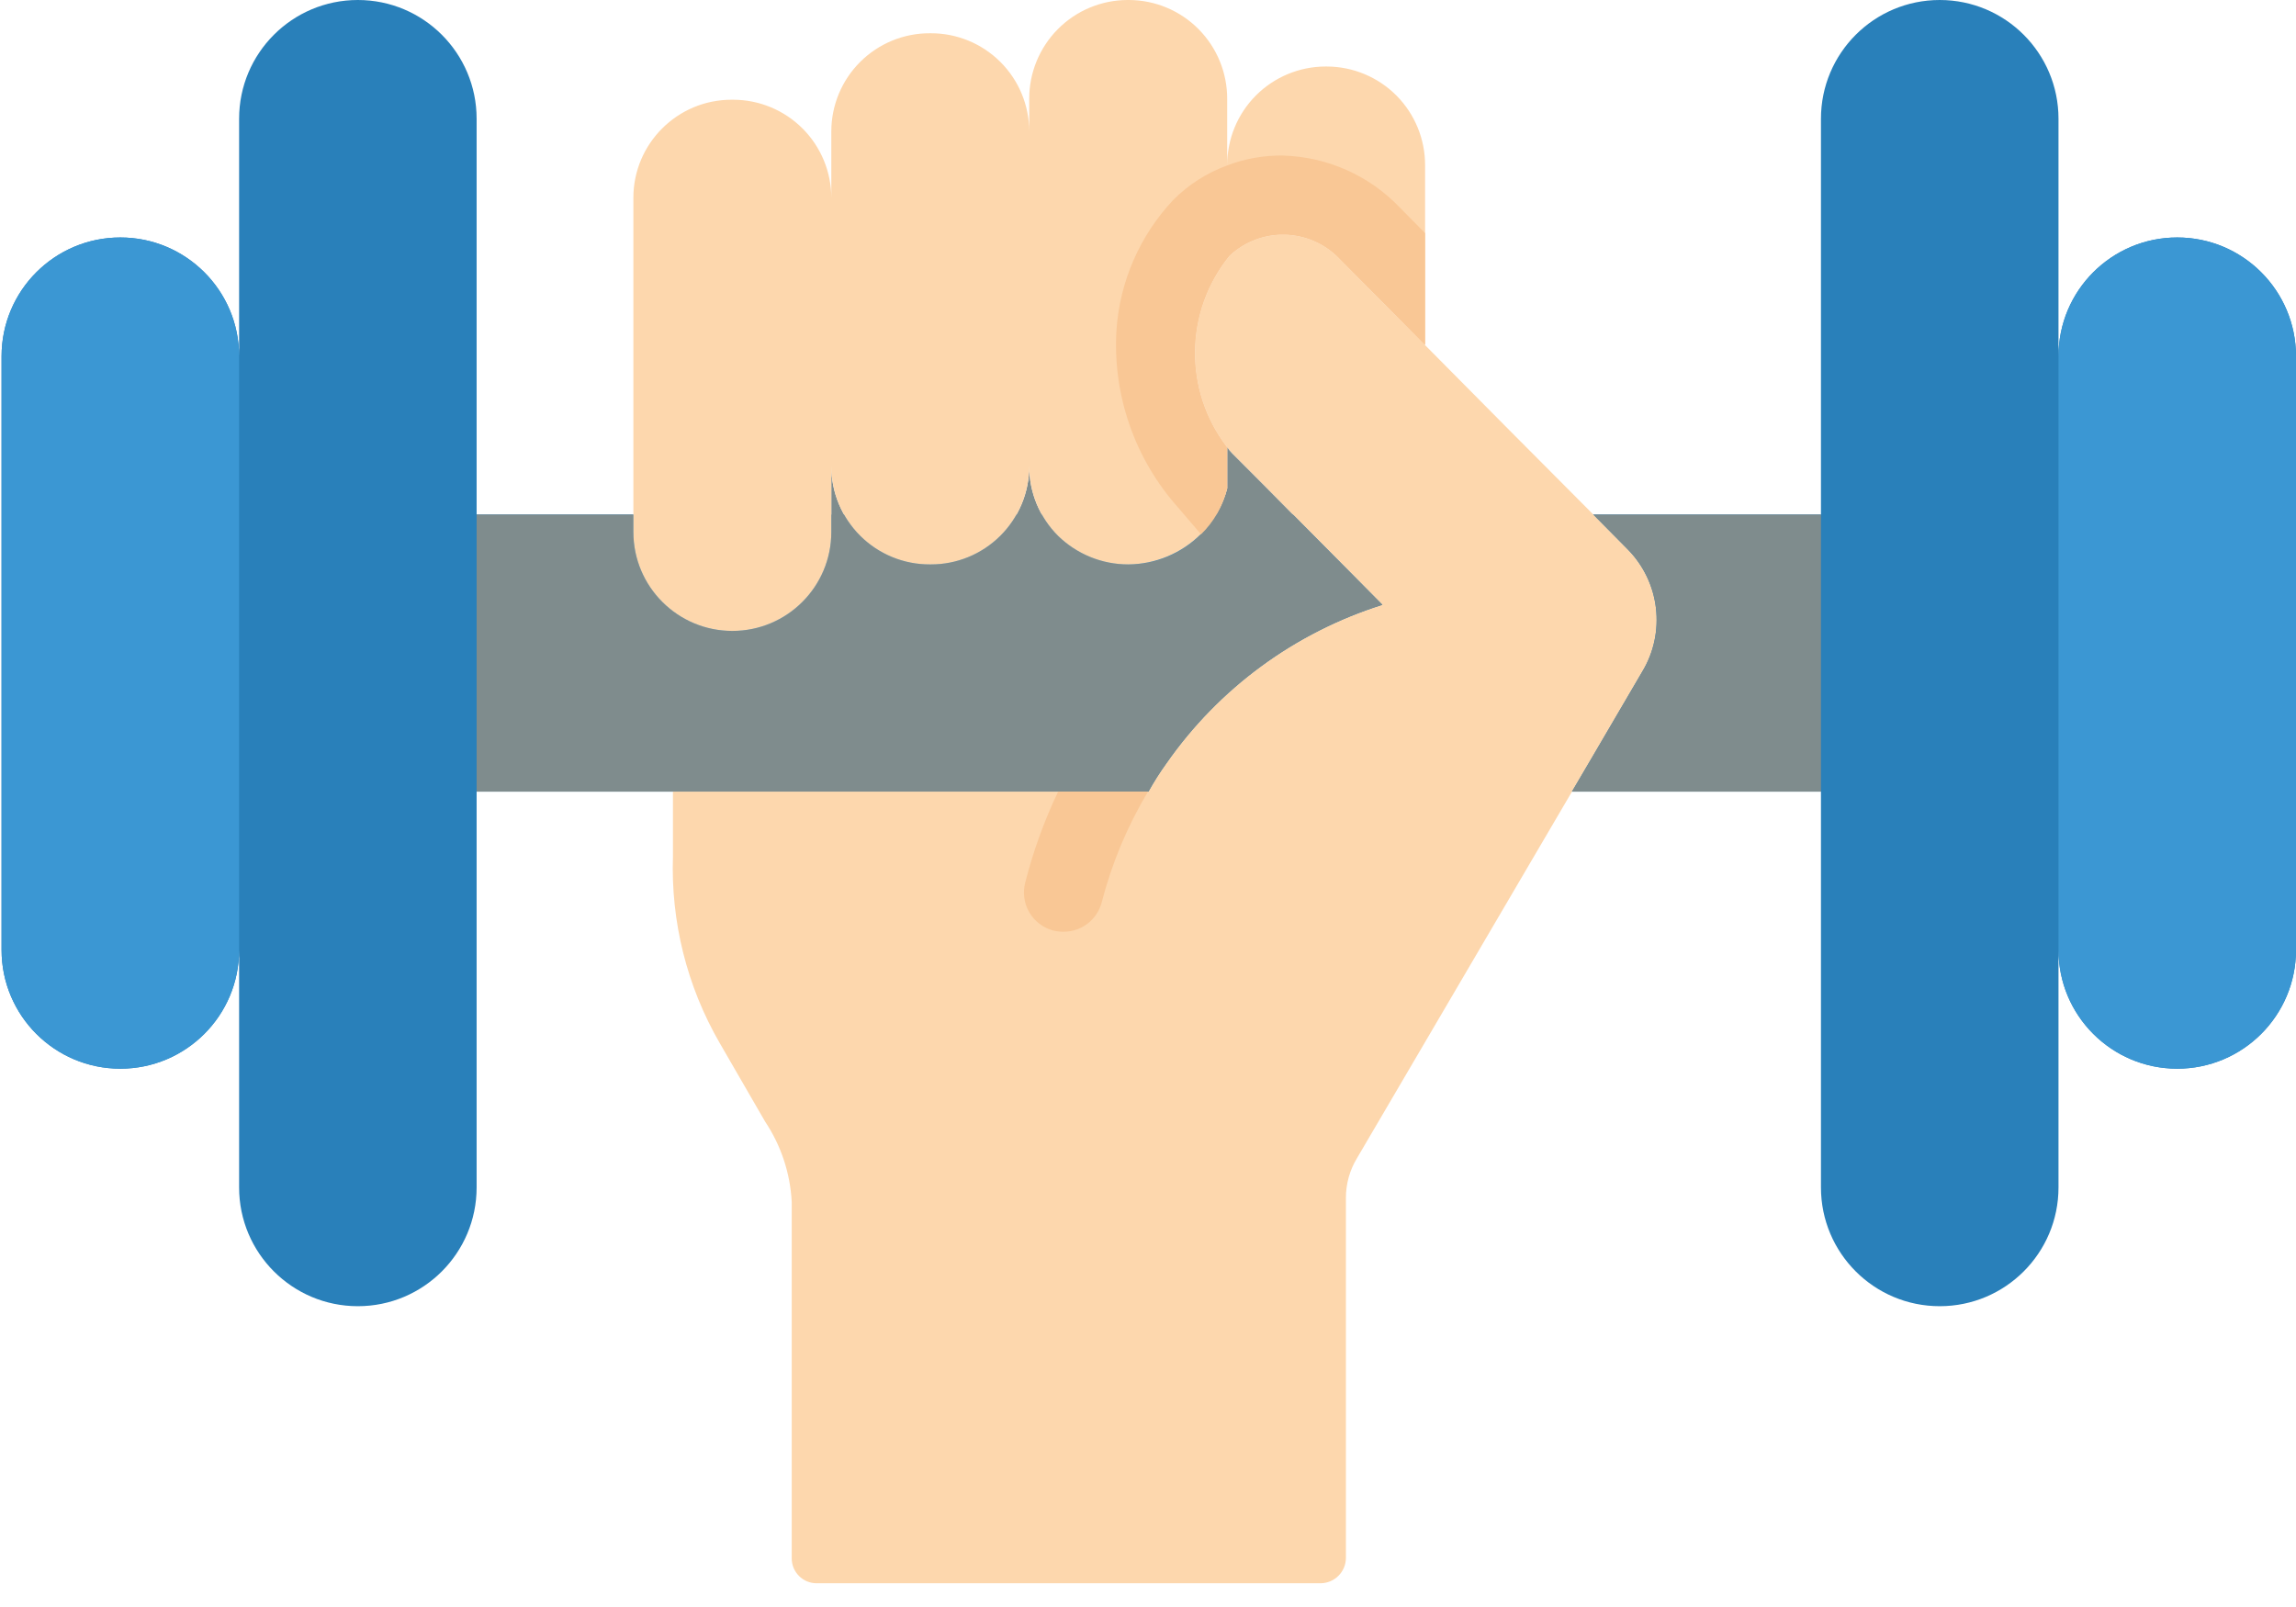
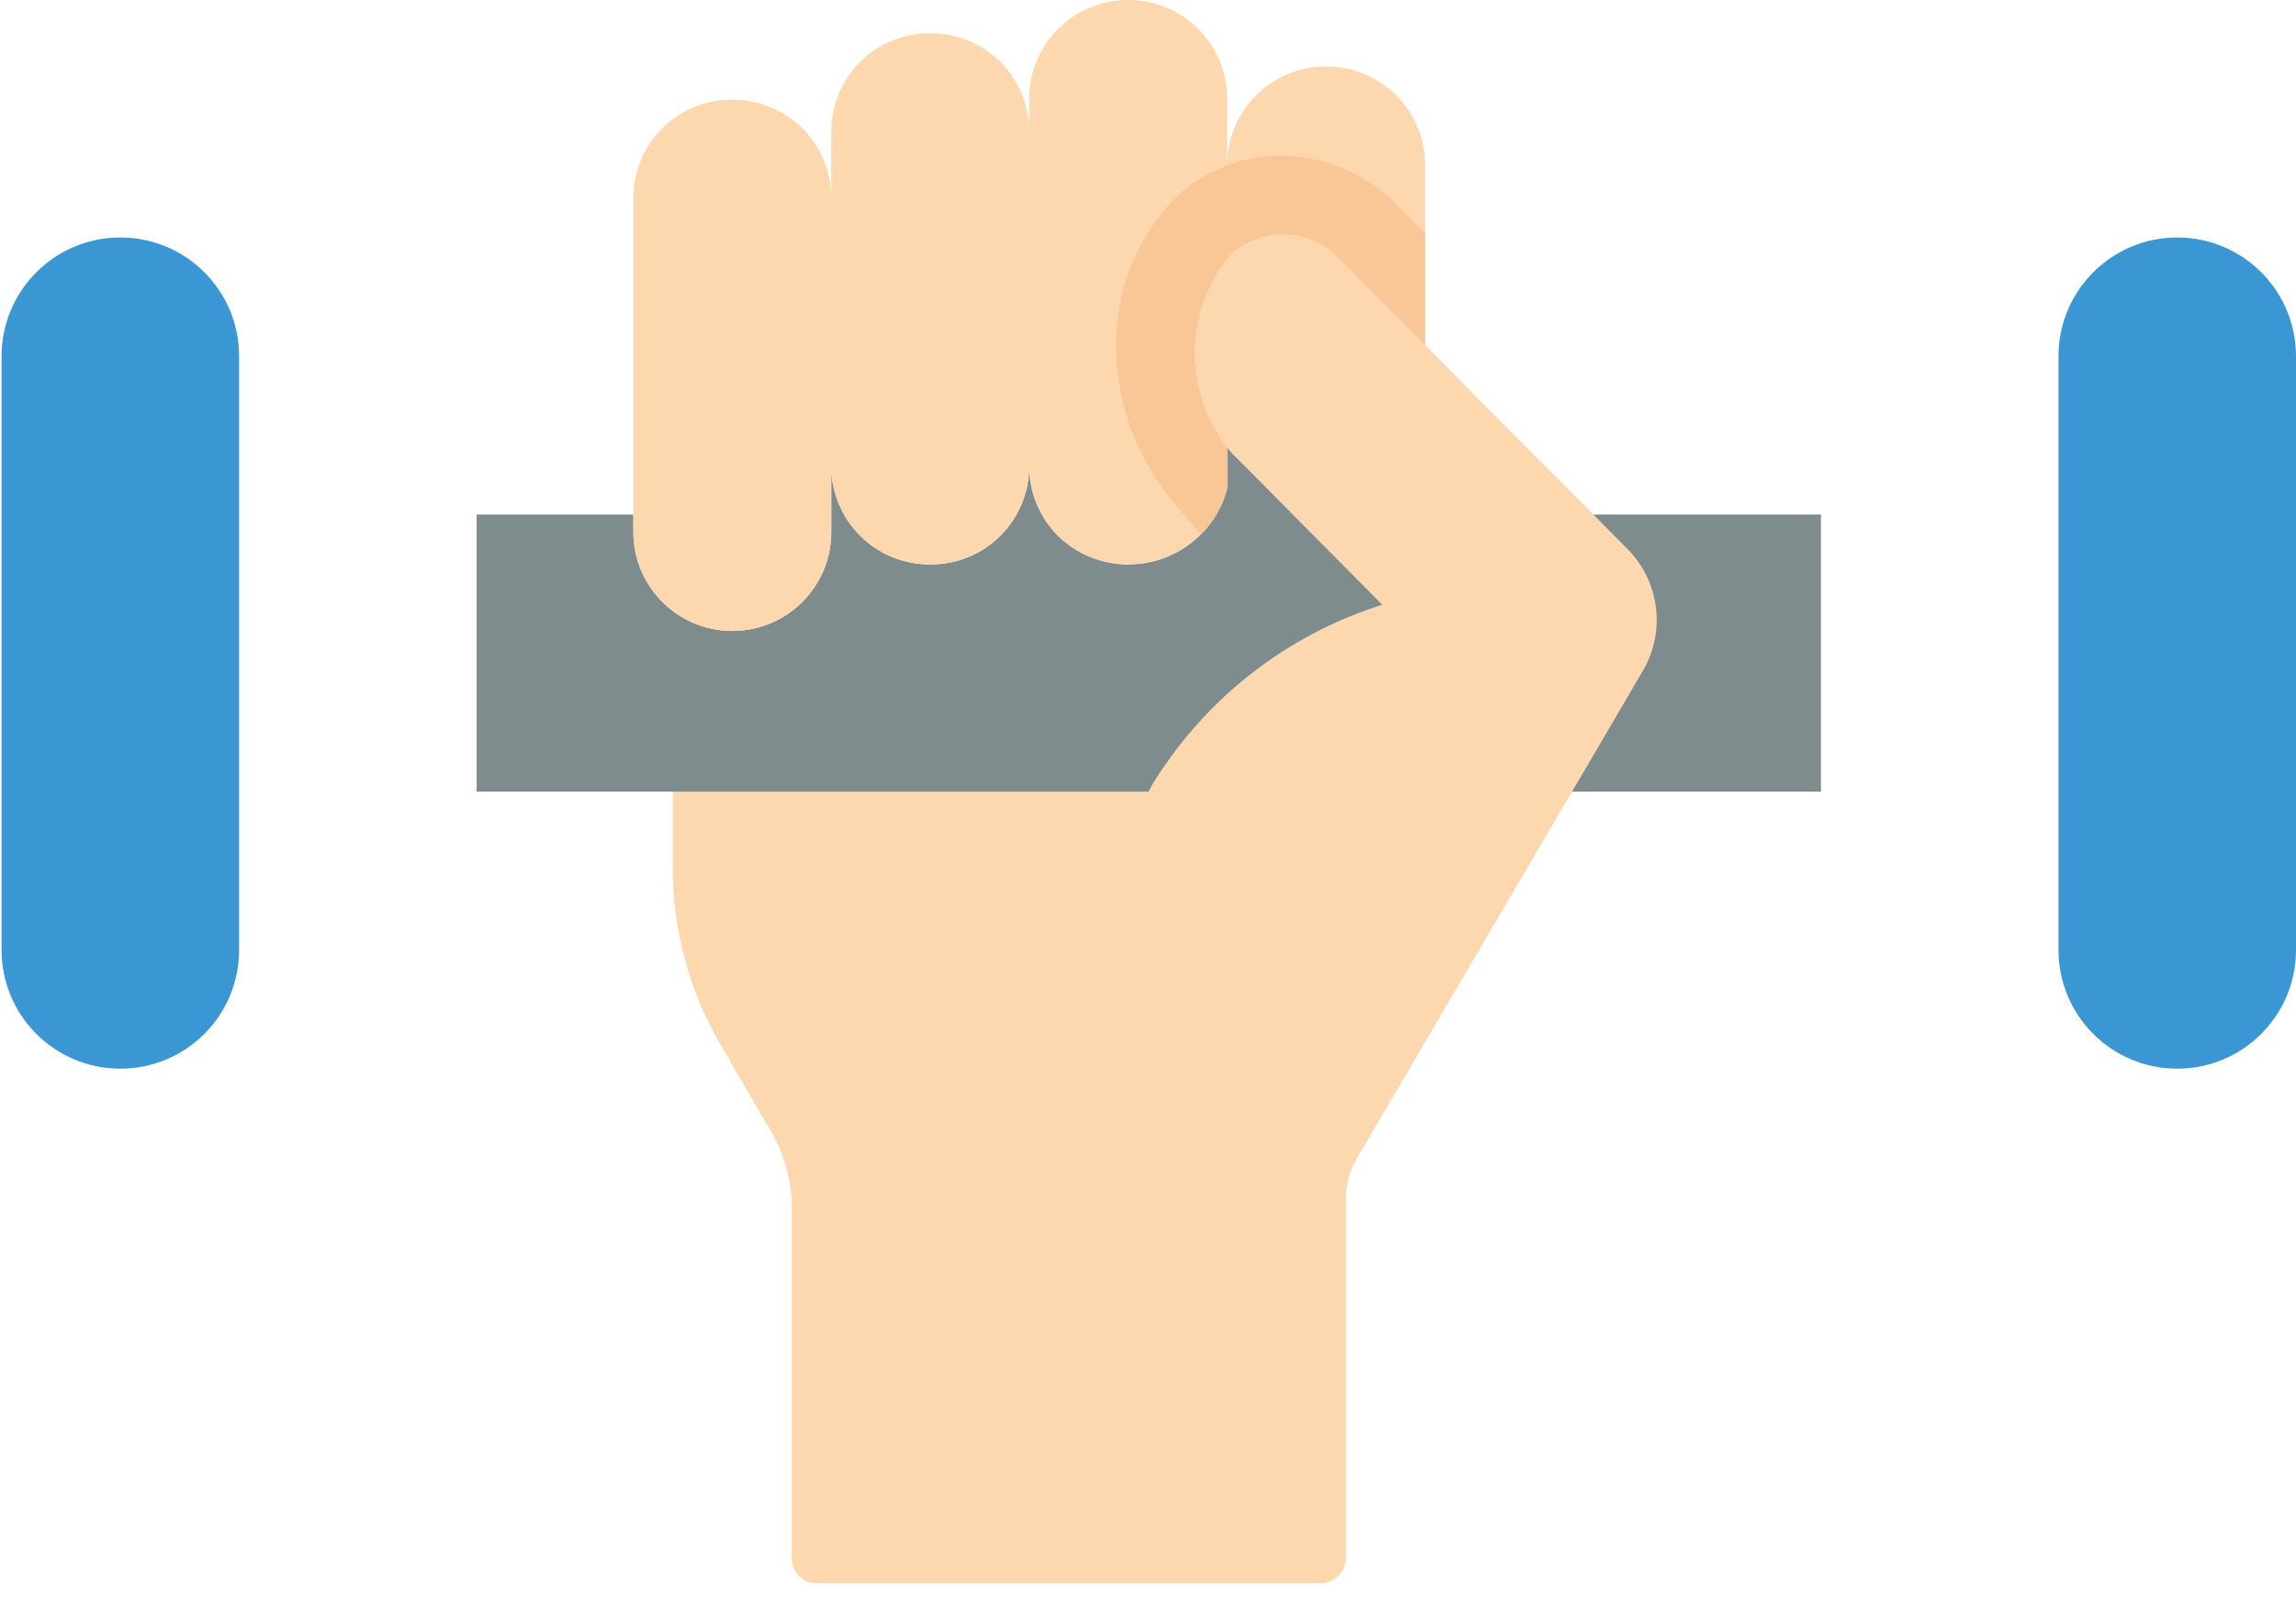
<svg xmlns="http://www.w3.org/2000/svg" width="70px" height="49px" viewBox="0 0 70 49" version="1.1">
  <title>weightlifting</title>
  <g id="✅-ACCUEIL" stroke="none" stroke-width="1" fill="none" fill-rule="evenodd">
    <g id="ACCUEIL-V5" transform="translate(-835, -1027)" fill-rule="nonzero">
      <g id="Group-39" transform="translate(835, 756)">
        <g id="weightlifting" transform="translate(0, 271)">
-           <path d="M47.926,24.138 L55.517,24.138 L55.517,36.207 C55.517,38.207 57.138,39.828 59.138,39.828 C61.138,39.828 62.759,38.207 62.759,36.207 L62.759,28.966 C62.759,30.965 64.38,32.586 66.379,32.586 C68.379,32.586 70,30.965 70,28.966 L70,10.862 C70,8.862 68.379,7.241 66.379,7.241 C64.38,7.241 62.759,8.862 62.759,10.862 L62.759,3.621 C62.759,1.621 61.138,0 59.138,0 C57.138,0 55.517,1.621 55.517,3.621 L55.517,15.69 L14.531,15.69 L14.531,3.621 C14.531,1.621 12.91,0 10.91,0 C8.911,0 7.29,1.621 7.29,3.621 L7.29,10.862 C7.29,8.862 5.669,7.241 3.669,7.241 C1.669,7.241 0.048,8.862 0.048,10.862 L0.048,28.966 C0.048,30.965 1.669,32.586 3.669,32.586 C5.669,32.586 7.29,30.965 7.29,28.966 L7.29,36.207 C7.29,38.207 8.911,39.828 10.91,39.828 C12.91,39.828 14.531,38.207 14.531,36.207 L14.531,24.138 L47.926,24.138 Z" id="Shape" fill="#2980BA" />
-           <path d="M50.062,20.493 L48.578,23.028 L47.926,24.138 L41.372,35.314 C41.149,35.681 41.032,36.103 41.034,36.533 L41.034,47.503 C41.032,47.929 40.688,48.273 40.262,48.276 L24.898,48.276 C24.696,48.277 24.502,48.197 24.36,48.054 C24.217,47.911 24.137,47.717 24.138,47.516 L24.138,36.653 C24.094,35.779 23.815,34.932 23.329,34.203 L21.941,31.802 C20.942,30.074 20.449,28.1 20.517,26.105 L20.517,24.138 L35.012,24.138 C35.176,23.842 35.357,23.556 35.555,23.281 C37.156,20.984 39.474,19.282 42.145,18.441 C42.145,18.441 41.24,17.524 39.417,15.69 C38.886,15.147 38.271,14.531 37.571,13.831 C37.512,13.772 37.459,13.707 37.414,13.638 C37.407,13.638 37.402,13.633 37.402,13.626 C36.078,11.897 36.113,9.486 37.486,7.797 C38.432,6.912 39.911,6.944 40.817,7.869 L43.436,10.512 L46.067,13.167 L48.578,15.69 L49.616,16.74 C50.61,17.739 50.795,19.288 50.062,20.493 L50.062,20.493 Z" id="Shape" fill="#FDD7AD" />
+           <path d="M50.062,20.493 L48.578,23.028 L47.926,24.138 L41.372,35.314 C41.149,35.681 41.032,36.103 41.034,36.533 L41.034,47.503 C41.032,47.929 40.688,48.273 40.262,48.276 L24.898,48.276 C24.696,48.277 24.502,48.197 24.36,48.054 C24.217,47.911 24.137,47.717 24.138,47.516 L24.138,36.653 C24.094,35.779 23.815,34.932 23.329,34.203 L21.941,31.802 C20.942,30.074 20.449,28.1 20.517,26.105 L20.517,24.138 L35.012,24.138 C35.176,23.842 35.357,23.556 35.555,23.281 C37.156,20.984 39.474,19.282 42.145,18.441 C42.145,18.441 41.24,17.524 39.417,15.69 C38.886,15.147 38.271,14.531 37.571,13.831 C37.512,13.772 37.459,13.707 37.414,13.638 C37.407,13.638 37.402,13.633 37.402,13.626 C36.078,11.897 36.113,9.486 37.486,7.797 C38.432,6.912 39.911,6.944 40.817,7.869 L46.067,13.167 L48.578,15.69 L49.616,16.74 C50.61,17.739 50.795,19.288 50.062,20.493 L50.062,20.493 Z" id="Shape" fill="#FDD7AD" />
          <path d="M55.517,15.69 L55.517,24.138 L47.926,24.138 L48.578,23.028 L50.062,20.493 C50.795,19.288 50.61,17.739 49.616,16.74 L48.578,15.69 L55.517,15.69 Z" id="Shape" fill="#7F8C8D" />
          <path d="M42.145,18.441 C39.474,19.282 37.156,20.984 35.555,23.281 C35.357,23.556 35.176,23.842 35.012,24.138 L14.531,24.138 L14.531,15.69 L19.31,15.69 L19.31,16.221 C19.31,17.887 20.661,19.238 22.328,19.238 C23.994,19.238 25.345,17.887 25.345,16.221 L25.345,14.217 C25.345,15.013 25.663,15.776 26.226,16.337 C26.79,16.899 27.554,17.213 28.35,17.21 L28.374,17.21 C29.17,17.213 29.934,16.899 30.498,16.337 C31.061,15.776 31.379,15.013 31.379,14.217 C31.378,15.014 31.695,15.779 32.26,16.341 C32.832,16.898 33.598,17.21 34.397,17.21 C35.812,17.214 37.052,16.262 37.414,14.893 L37.414,13.638 C37.459,13.707 37.512,13.772 37.571,13.831 C38.271,14.531 38.886,15.147 39.417,15.69 C41.24,17.524 42.145,18.441 42.145,18.441 Z" id="Shape" fill="#7F8C8D" />
          <path d="M7.29,10.862 L7.29,28.966 C7.29,30.965 5.669,32.586 3.669,32.586 C1.669,32.586 0.048,30.965 0.048,28.966 L0.048,10.862 C0.048,8.862 1.669,7.241 3.669,7.241 C5.669,7.241 7.29,8.862 7.29,10.862 Z" id="Shape" fill="#3B97D3" />
          <path d="M70,10.862 L70,28.966 C70,30.965 68.379,32.586 66.379,32.586 C64.38,32.586 62.759,30.965 62.759,28.966 L62.759,10.862 C62.759,8.862 64.38,7.241 66.379,7.241 C68.379,7.241 70,8.862 70,10.862 Z" id="Shape" fill="#3B97D3" />
-           <path d="M35,24.138 C34.37,25.191 33.894,26.329 33.588,27.517 C33.448,28.048 32.966,28.415 32.417,28.41 C32.316,28.41 32.214,28.398 32.116,28.374 C31.806,28.294 31.541,28.093 31.38,27.816 C31.219,27.54 31.176,27.211 31.259,26.902 C31.501,25.95 31.837,25.024 32.26,24.138 L35,24.138 Z" id="Shape" fill="#F9C795" />
          <path d="M40.455,2.028 L40.407,2.028 C39.61,2.031 38.847,2.35 38.285,2.916 C37.724,3.482 37.411,4.248 37.414,5.045 L37.414,3.017 C37.417,2.22 37.103,1.455 36.542,0.889 C35.981,0.323 35.218,0.003 34.421,0 L34.372,0 C33.575,0.003 32.812,0.323 32.251,0.889 C31.69,1.455 31.376,2.22 31.379,3.017 L31.379,4.007 C31.379,3.211 31.061,2.448 30.498,1.887 C29.934,1.325 29.17,1.011 28.374,1.014 L28.35,1.014 C27.554,1.011 26.79,1.325 26.226,1.887 C25.663,2.448 25.345,3.211 25.345,4.007 L25.345,6.034 C25.345,5.241 25.029,4.479 24.468,3.918 C23.907,3.357 23.146,3.041 22.352,3.041 L22.303,3.041 C20.65,3.041 19.31,4.381 19.31,6.034 L19.31,16.221 C19.31,17.887 20.661,19.238 22.328,19.238 C23.994,19.238 25.345,17.887 25.345,16.221 L25.345,14.217 C25.345,15.013 25.663,15.776 26.226,16.337 C26.79,16.899 27.554,17.213 28.35,17.21 L28.374,17.21 C29.17,17.213 29.934,16.899 30.498,16.337 C31.061,15.776 31.379,15.013 31.379,14.217 C31.378,15.014 31.695,15.779 32.26,16.341 C32.832,16.898 33.598,17.21 34.397,17.21 C35.227,17.205 36.023,16.873 36.611,16.287 C36.622,16.276 36.629,16.261 36.64,16.25 C36.803,16.083 36.945,15.898 37.065,15.698 C37.093,15.652 37.117,15.605 37.142,15.558 C37.261,15.349 37.352,15.125 37.414,14.893 L37.414,13.638 C37.407,13.638 37.402,13.633 37.402,13.626 C36.078,11.897 36.113,9.486 37.486,7.797 C38.432,6.912 39.911,6.944 40.817,7.869 L43.436,10.512 L43.448,10.512 L43.448,5.045 C43.451,4.248 43.138,3.482 42.577,2.916 C42.015,2.35 41.252,2.031 40.455,2.028 L40.455,2.028 Z" id="Shape" fill="#FDD7AD" />
          <path d="M35.922,15.48 C34.596,13.997 33.918,12.046 34.039,10.061 C34.14,8.584 34.748,7.187 35.76,6.107 C36.226,5.634 36.791,5.272 37.414,5.045 C37.955,4.837 38.531,4.735 39.111,4.743 C40.464,4.78 41.748,5.351 42.682,6.333 L43.448,7.109 L43.448,10.512 L43.436,10.512 L40.817,7.869 C39.911,6.944 38.432,6.912 37.486,7.797 C36.113,9.486 36.078,11.897 37.402,13.626 C37.402,13.633 37.407,13.638 37.414,13.638 L37.414,14.893 C37.285,15.425 37.009,15.91 36.617,16.293 L35.922,15.48 Z" id="Shape" fill="#F9C795" />
        </g>
      </g>
    </g>
  </g>
</svg>